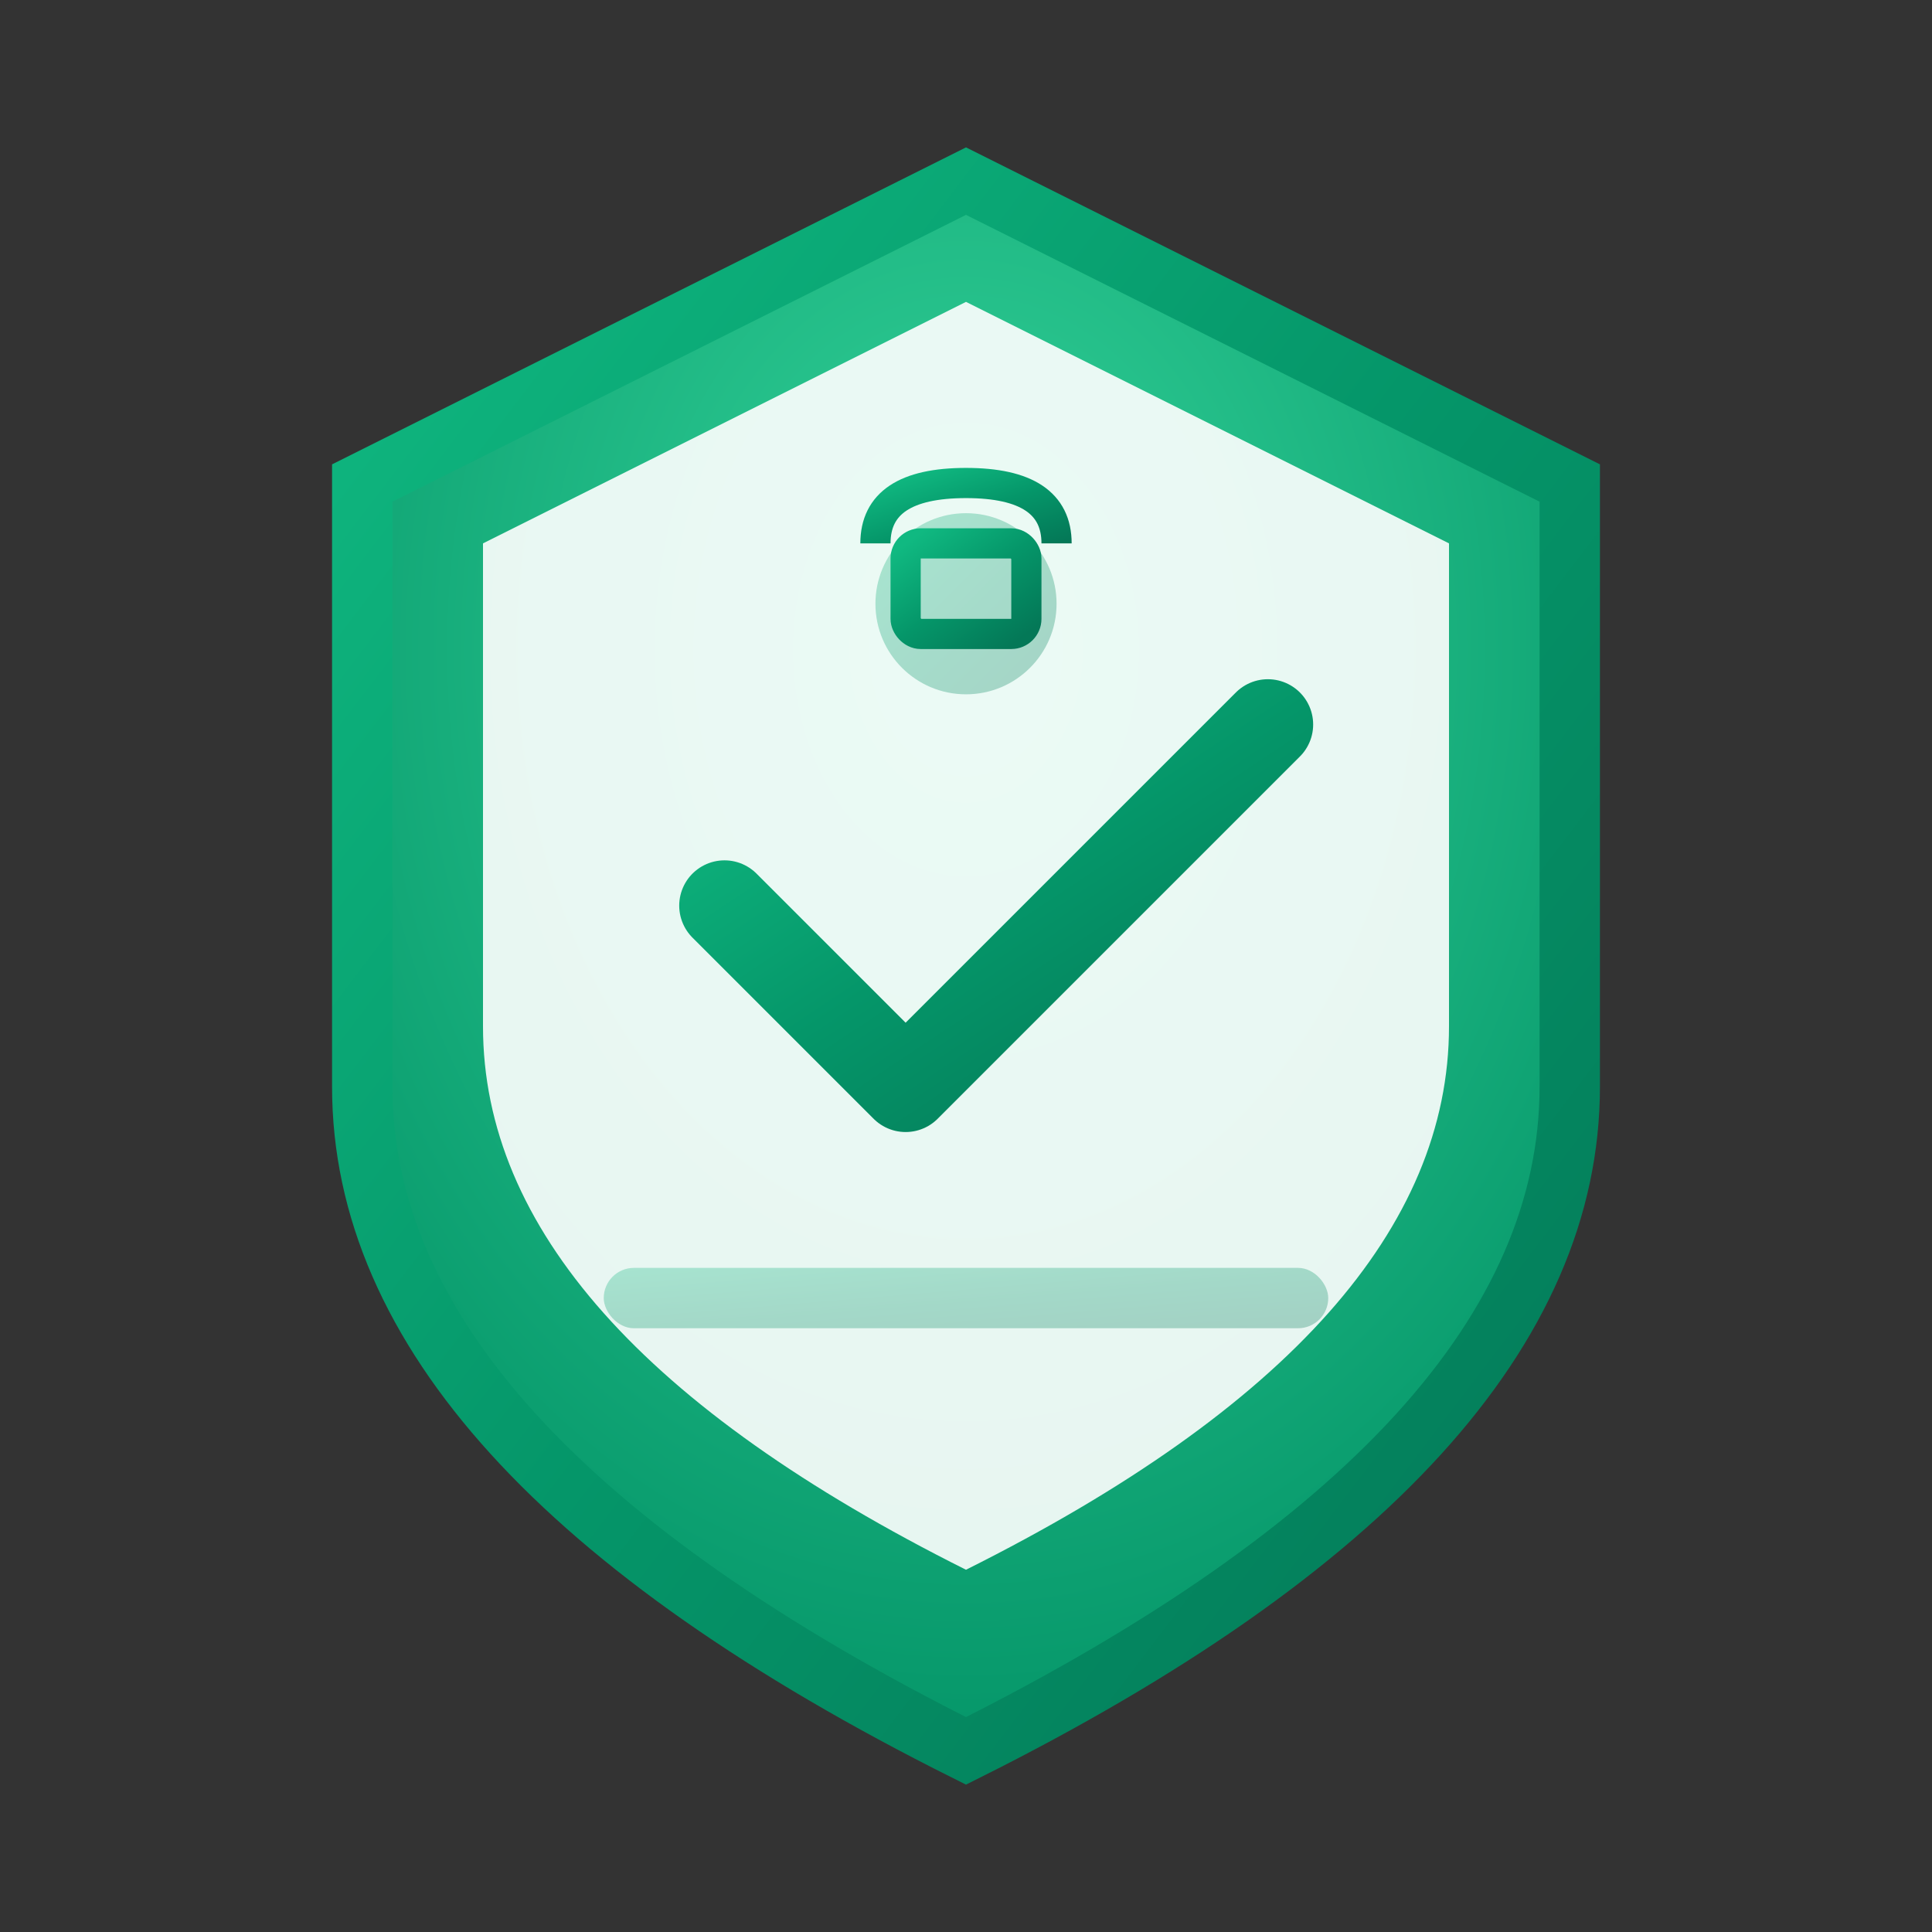
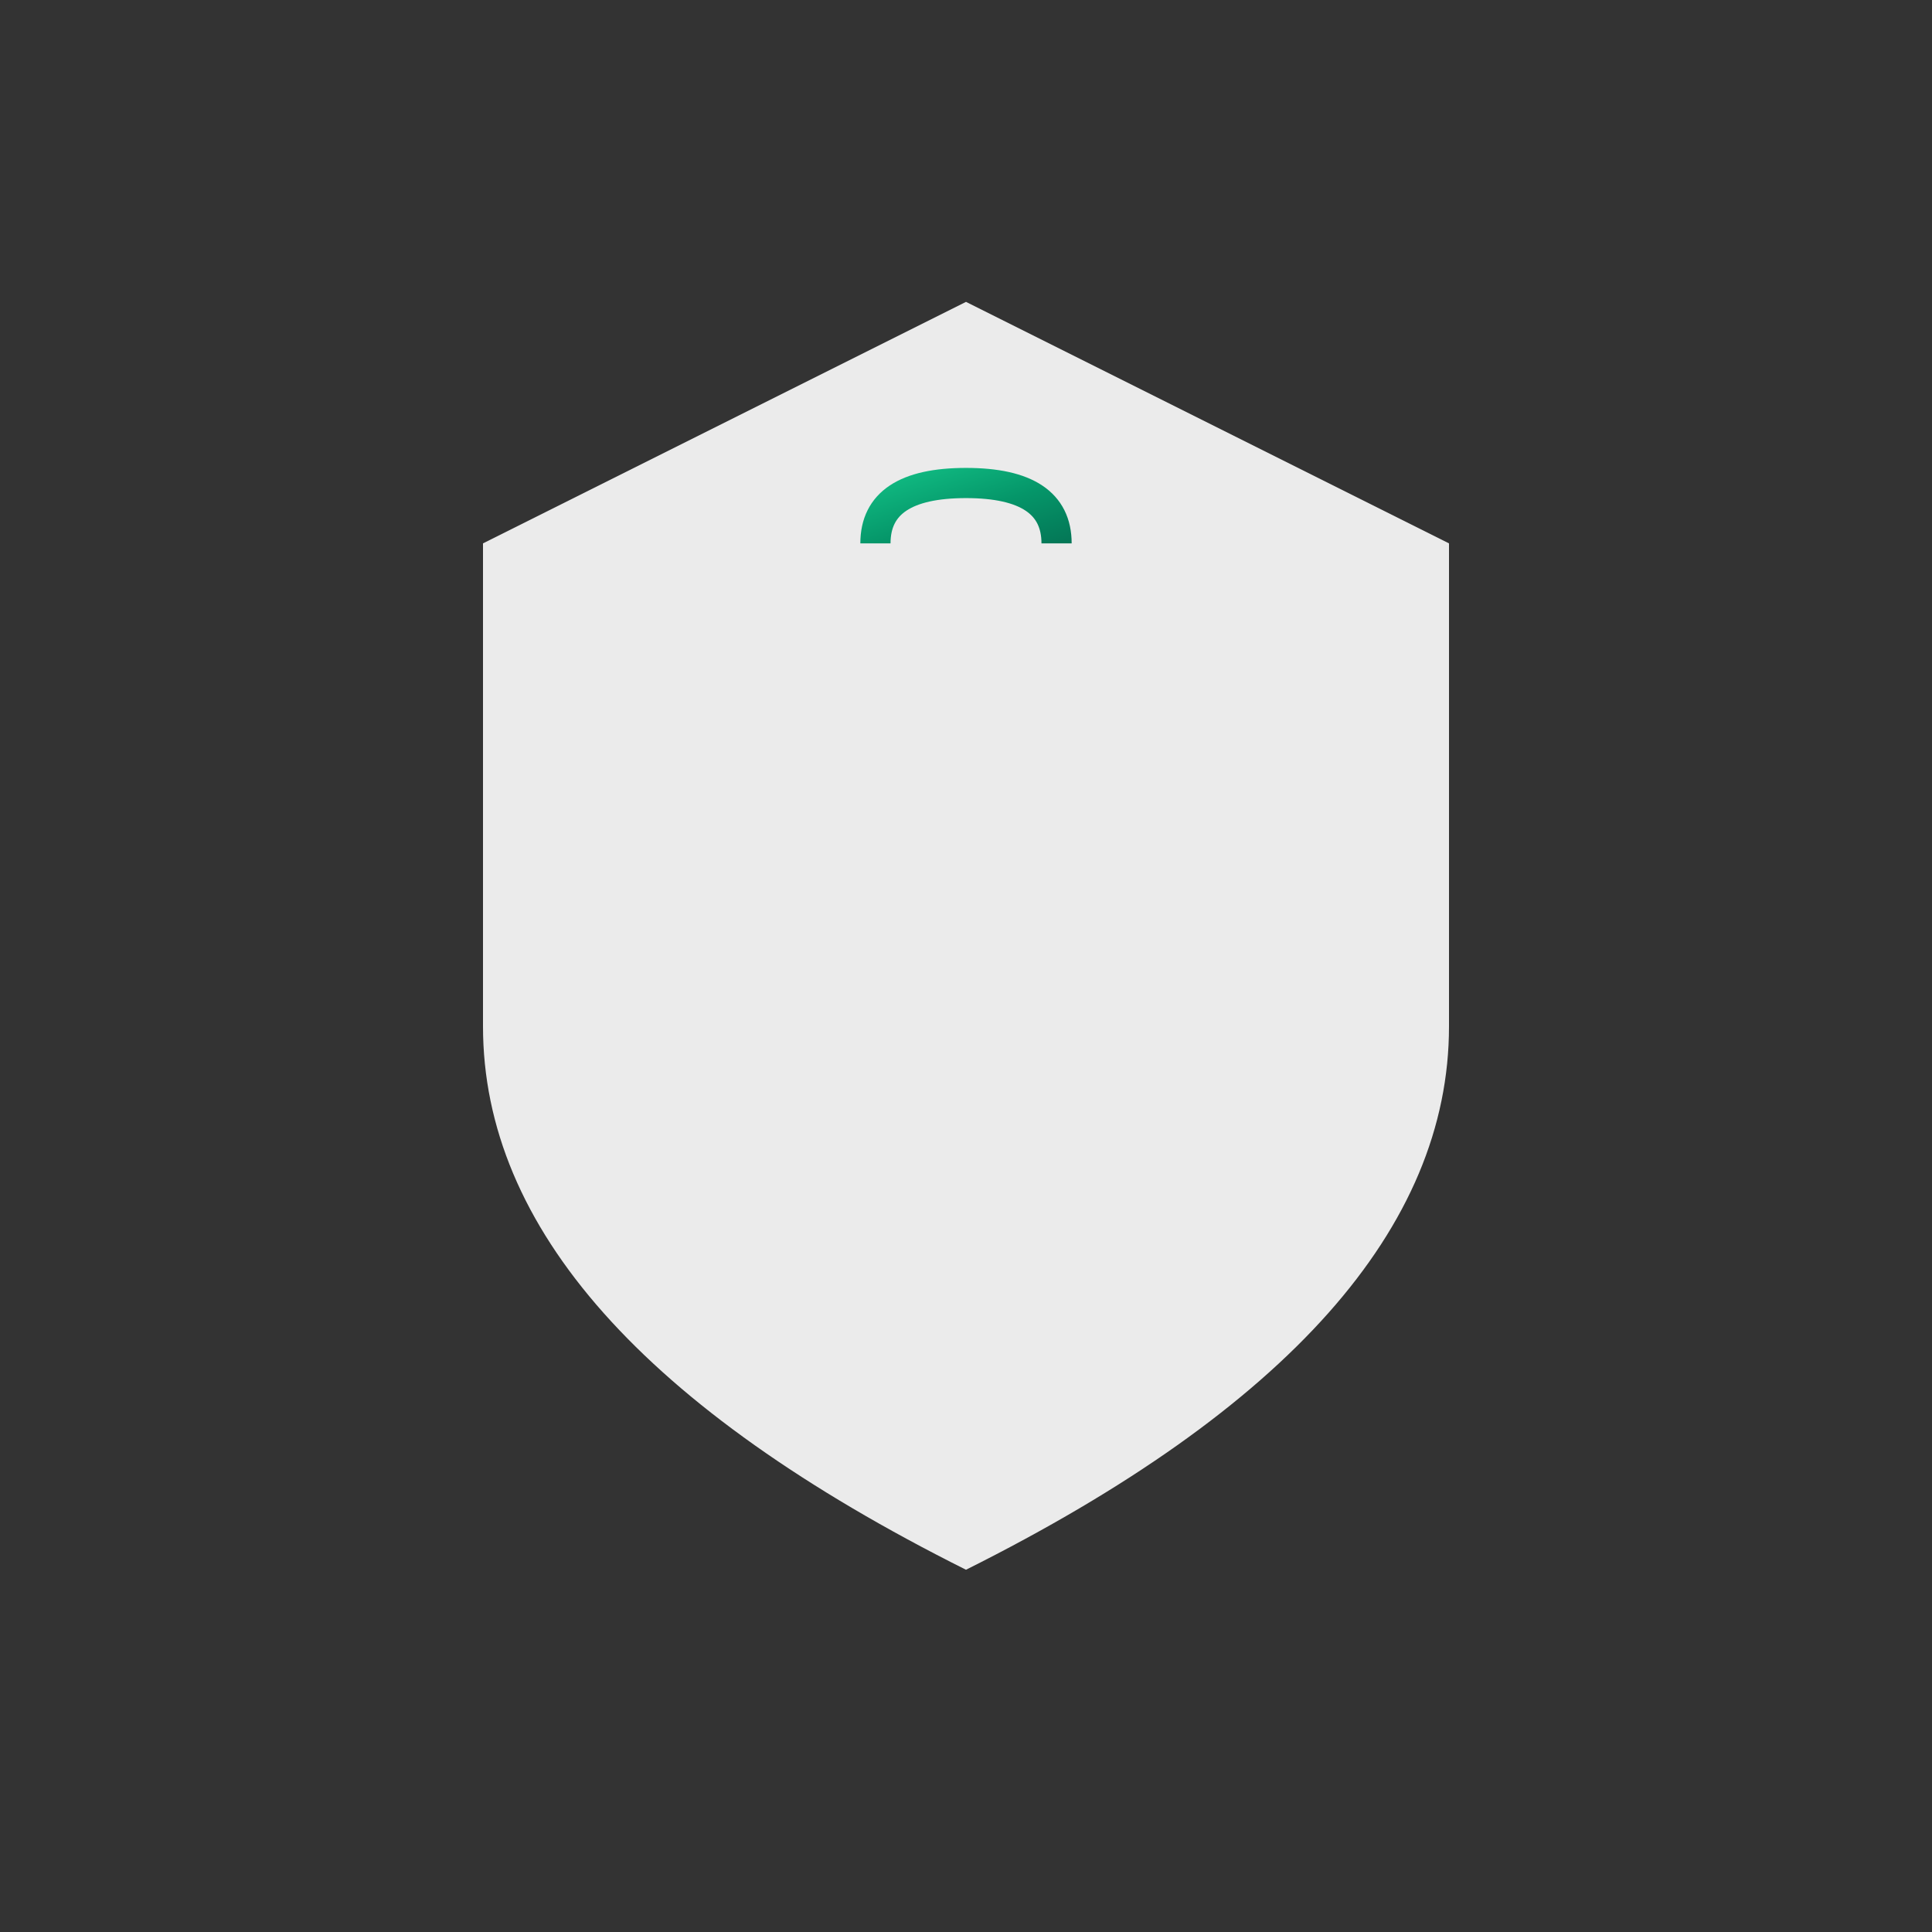
<svg xmlns="http://www.w3.org/2000/svg" viewBox="0 0 64 64">
  <rect x="0" y="0" width="64" height="64" fill="#333333" stroke="none" />
  <defs>
    <linearGradient id="shieldGrad" x1="0%" y1="0%" x2="100%" y2="100%">
      <stop offset="0%" style="stop-color:#10b981" />
      <stop offset="50%" style="stop-color:#059669" />
      <stop offset="100%" style="stop-color:#047857" />
    </linearGradient>
    <radialGradient id="shieldRadial" cx="50%" cy="30%" r="70%">
      <stop offset="0%" style="stop-color:#34d399" />
      <stop offset="100%" style="stop-color:#059669" />
    </radialGradient>
  </defs>
-   <path d="M32 6 L12 16 L12 36 Q12 48 32 58 Q52 48 52 36 L52 16 Z" fill="url(#shieldRadial)" stroke="url(#shieldGrad)" stroke-width="2" />
  <path d="M32 10 L16 18 L16 34 Q16 44 32 52 Q48 44 48 34 L48 18 Z" fill="rgba(255,255,255,0.9)" stroke="none" />
-   <path d="M24 30 L30 36 L42 24" stroke="url(#shieldGrad)" stroke-width="3" stroke-linecap="round" stroke-linejoin="round" fill="none" />
-   <circle cx="32" cy="20" r="3" fill="url(#shieldGrad)" opacity="0.3" />
-   <rect x="20" y="42" width="24" height="2" rx="1" fill="url(#shieldGrad)" opacity="0.3" />
-   <rect x="30" y="18" width="4" height="3" rx="0.5" fill="none" stroke="url(#shieldGrad)" stroke-width="1" />
  <path d="M29 18 Q29 16 32 16 Q35 16 35 18" stroke="url(#shieldGrad)" stroke-width="1" fill="none" />
</svg>